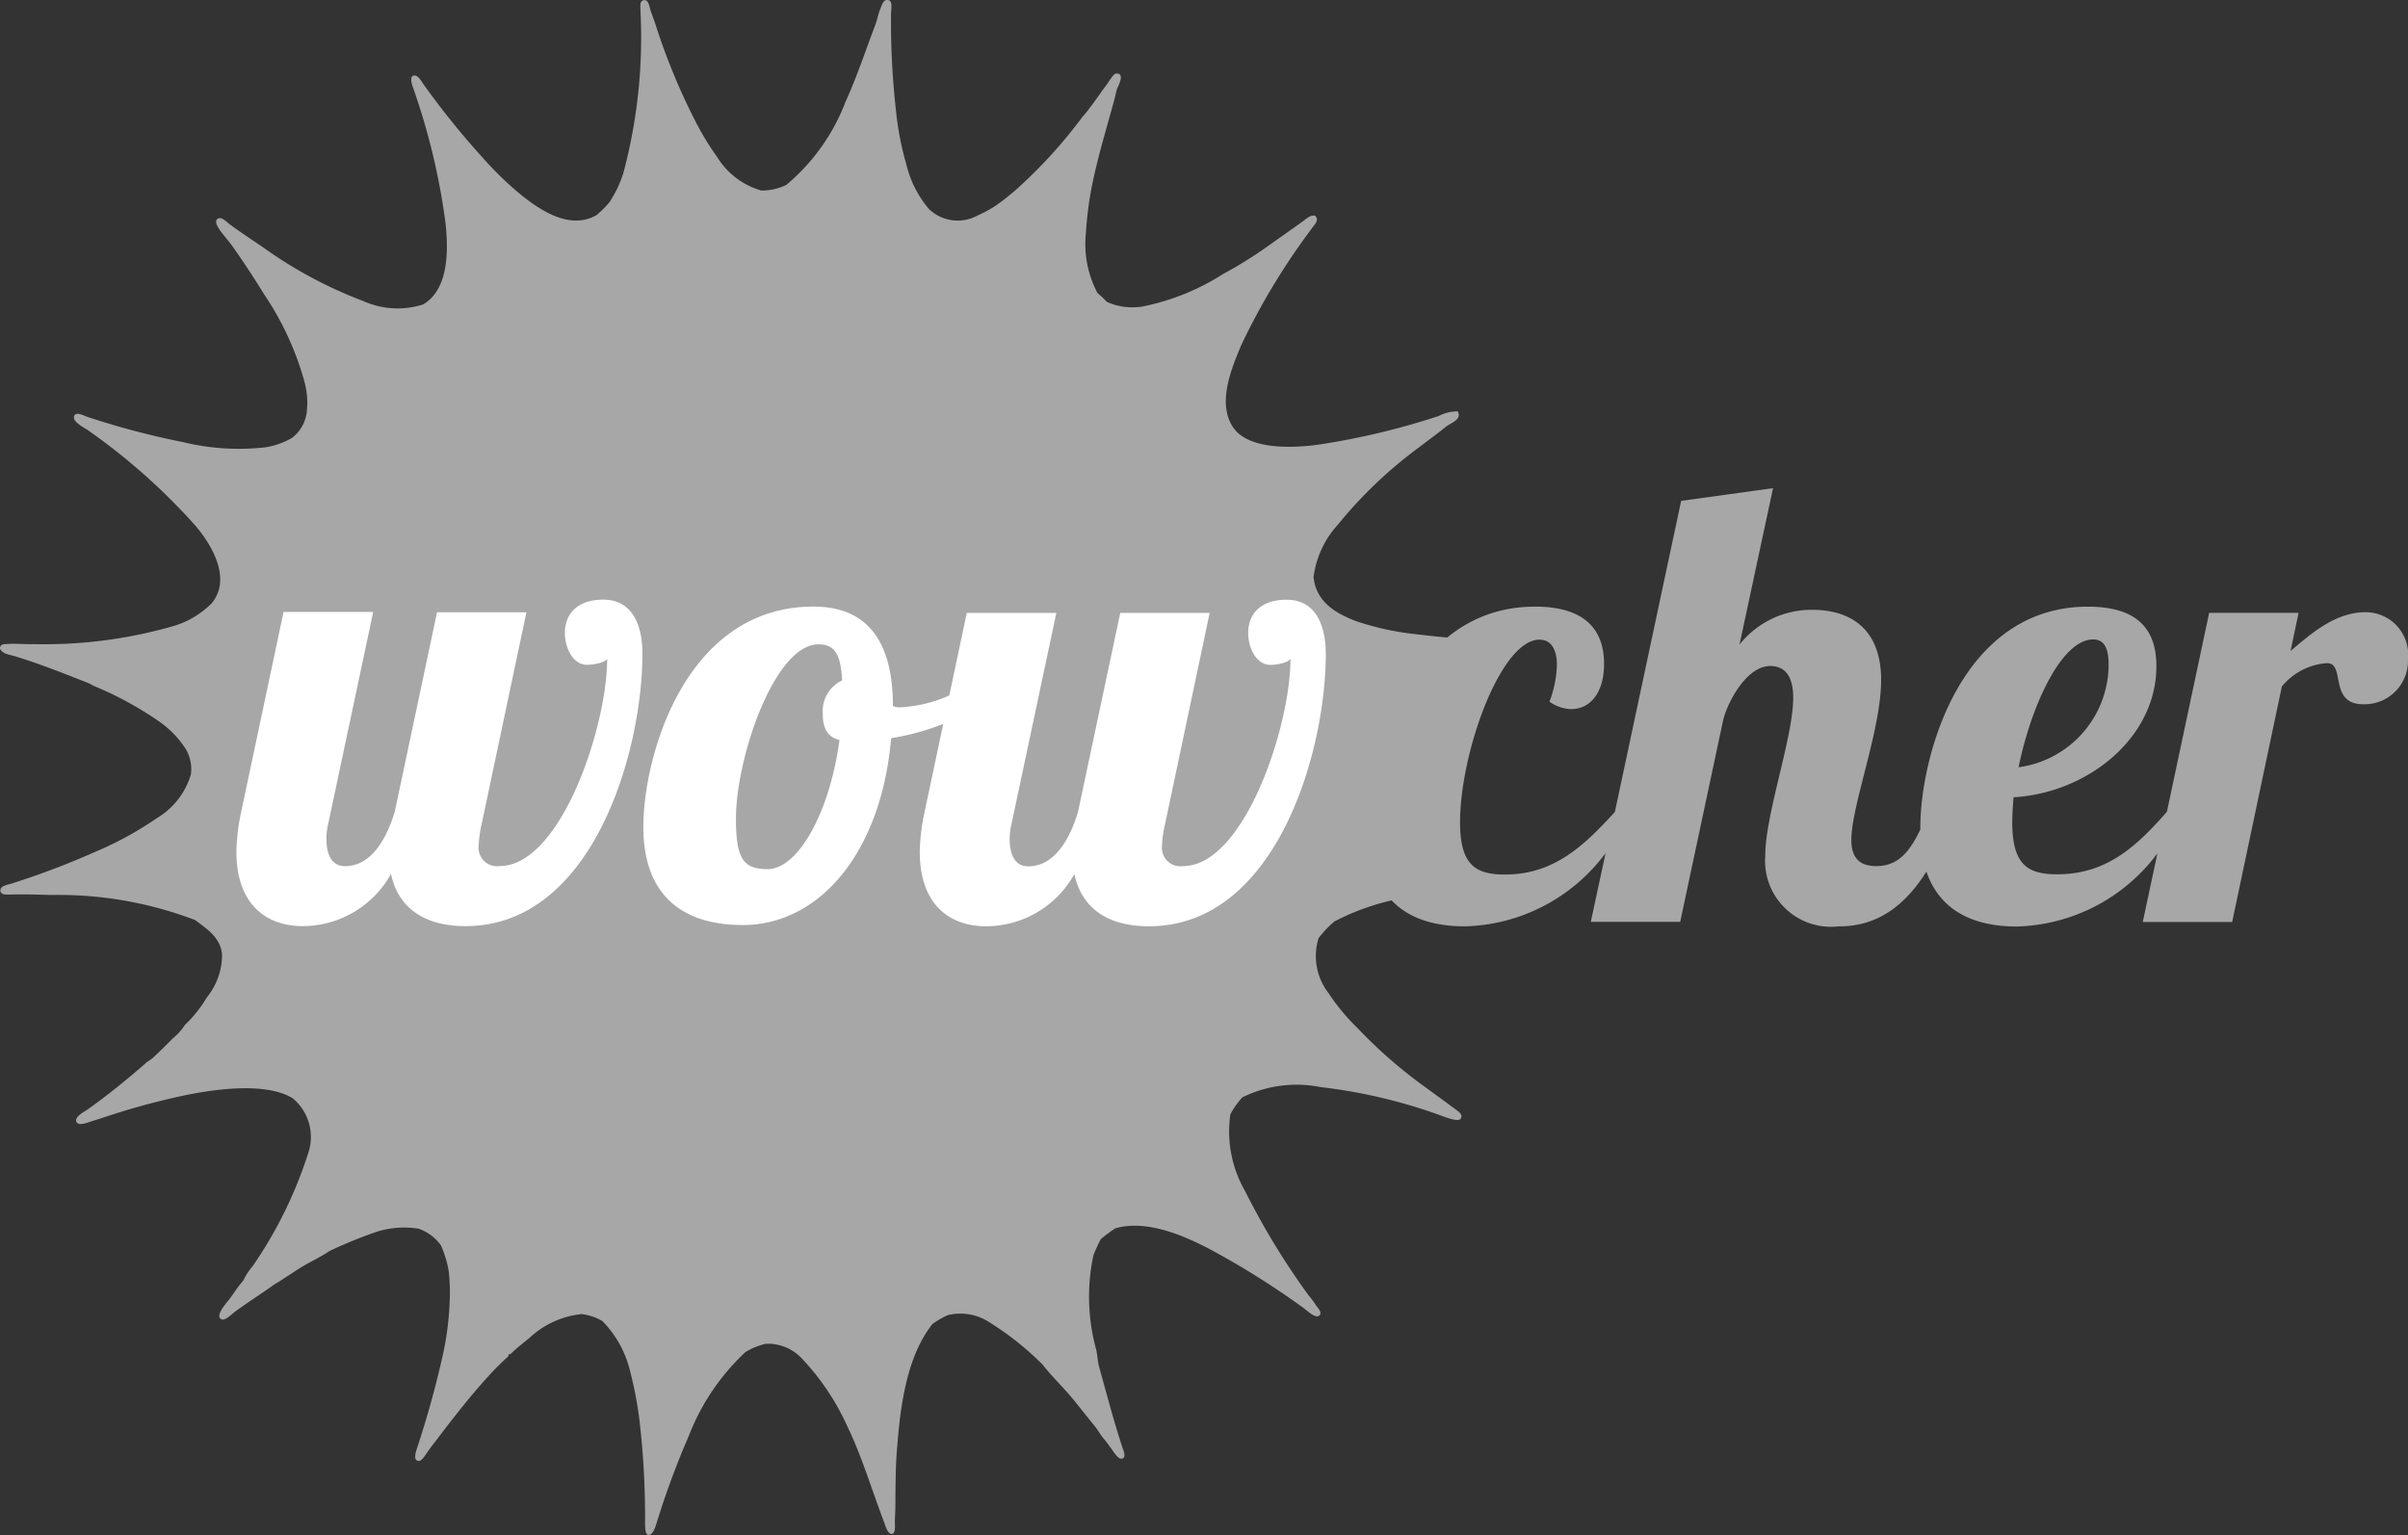
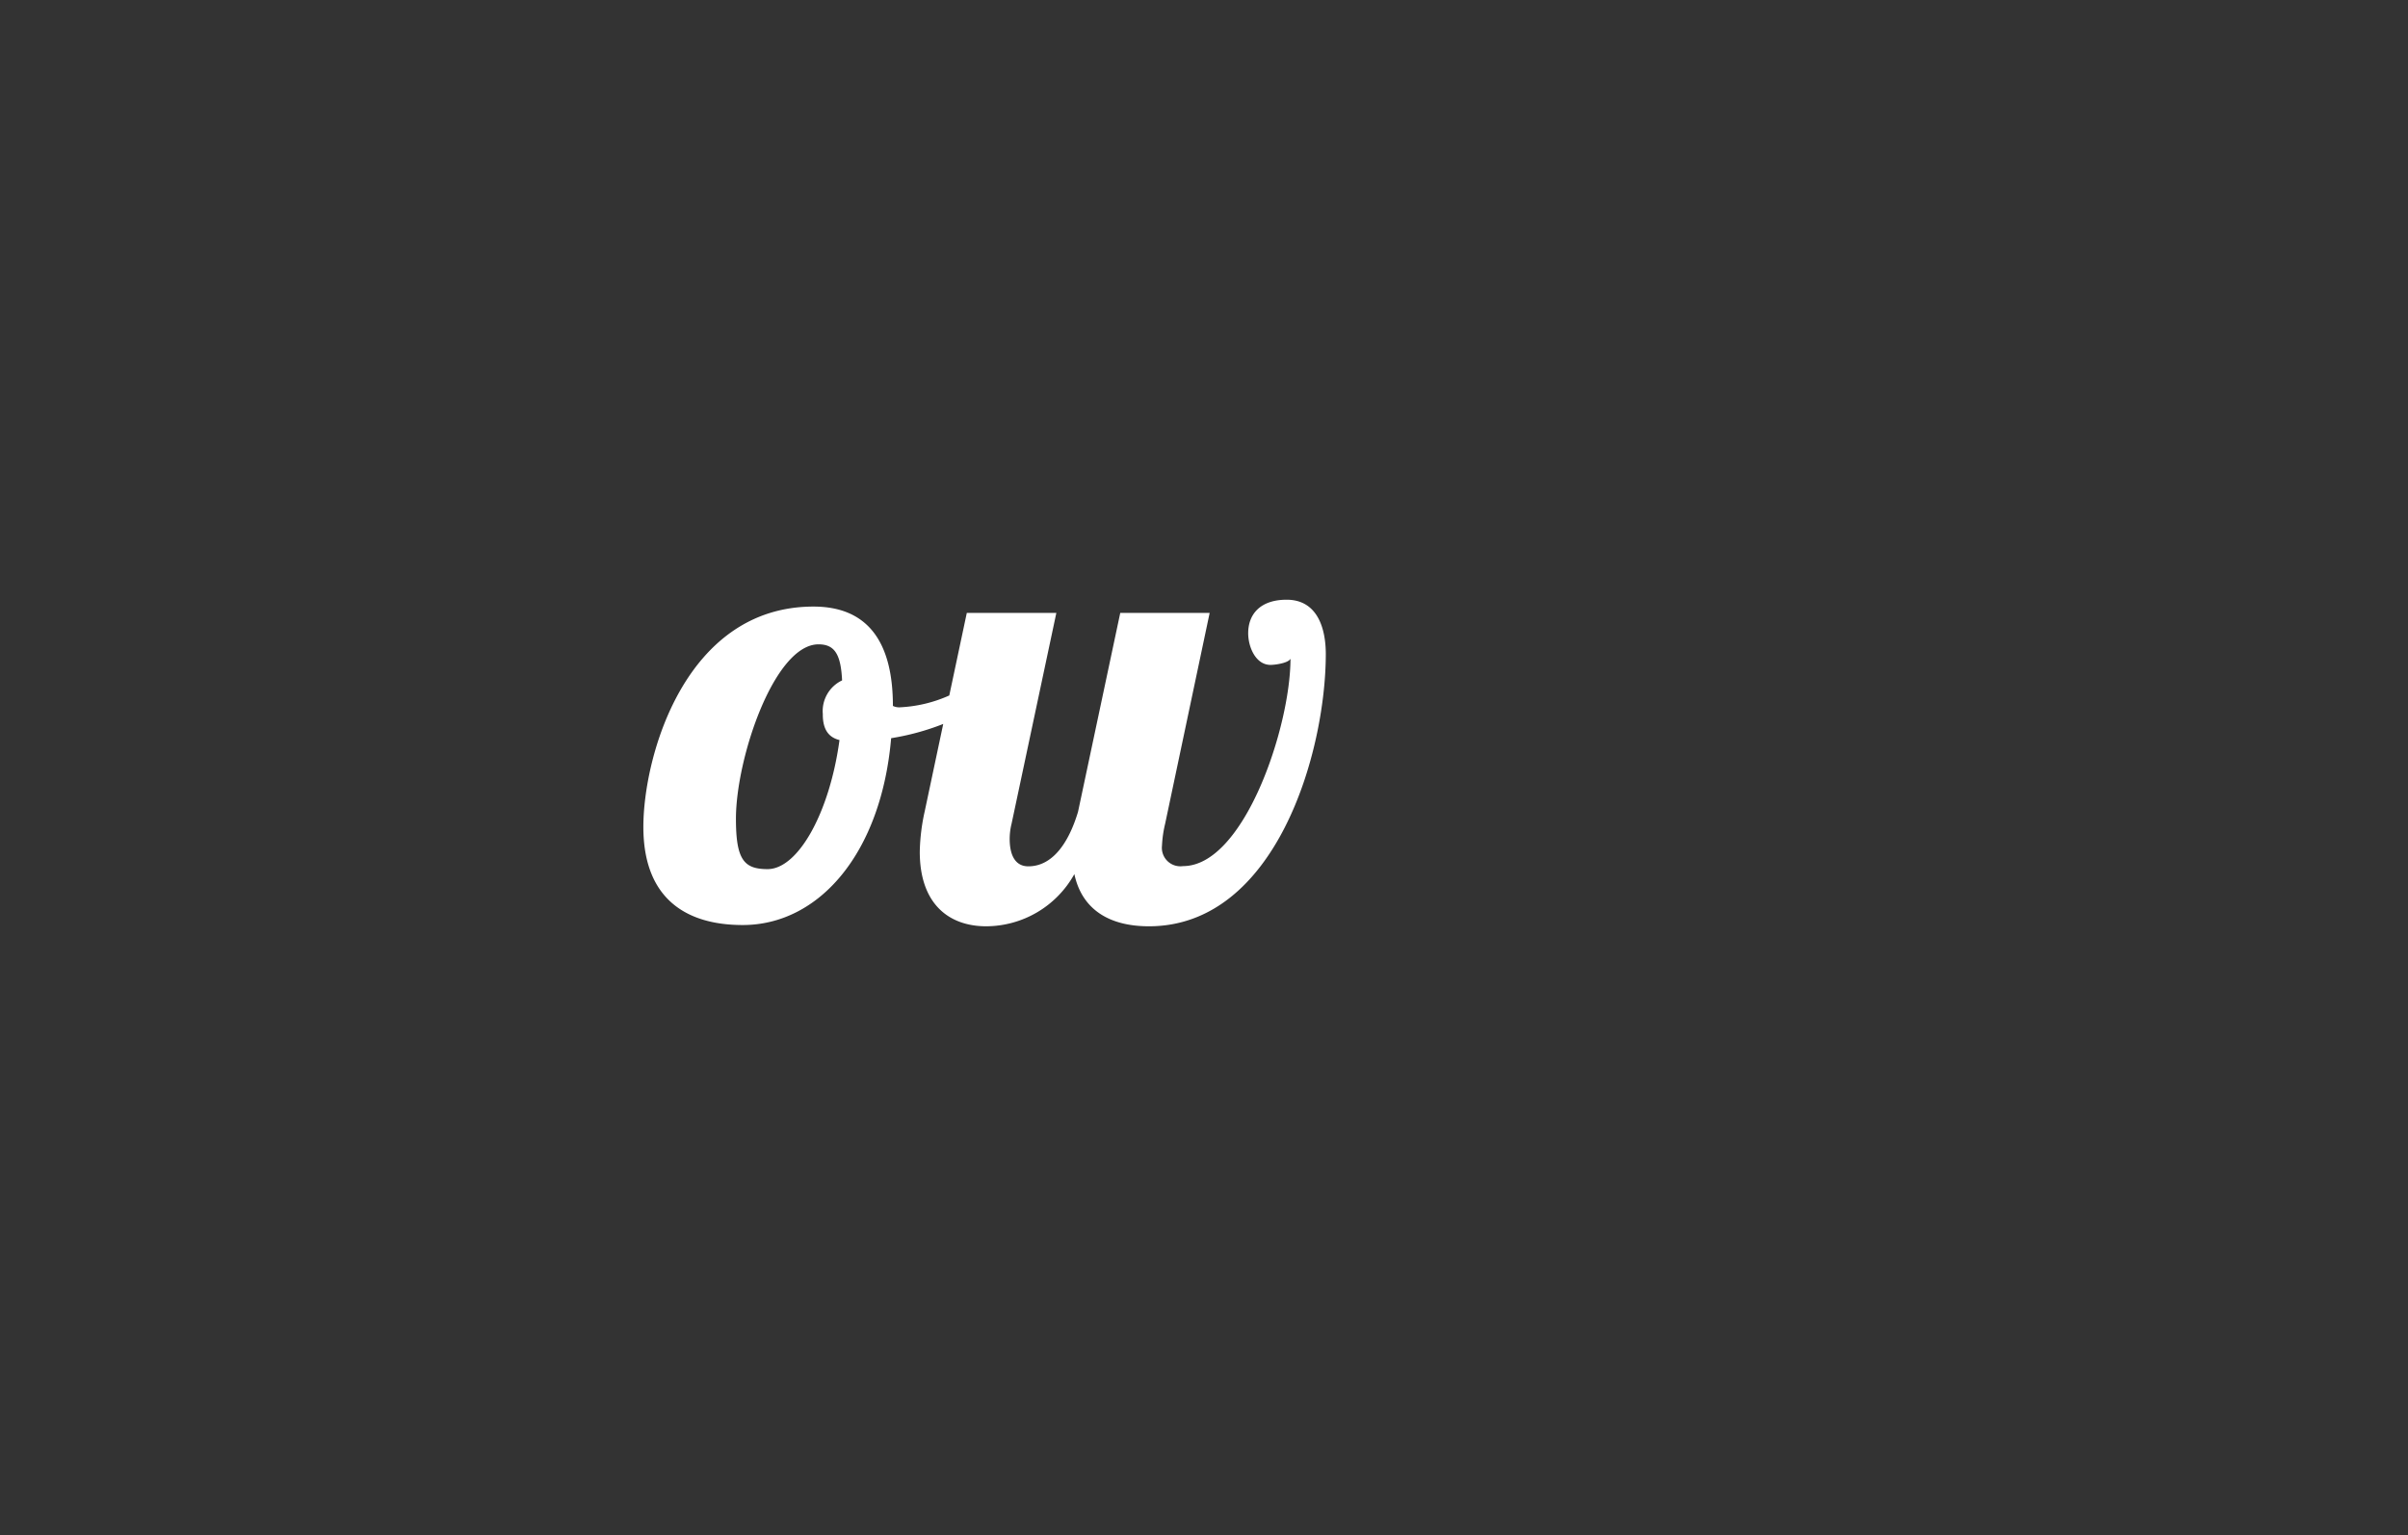
<svg xmlns="http://www.w3.org/2000/svg" width="120.534" height="76.853" viewBox="0 0 120.534 76.853">
  <rect x="0" y="0" width="120.534" height="76.853" fill="#333333" stroke="none" />
  <defs>
    <style>.a{fill:#a7a7a7;}.b{fill:#fff;}</style>
  </defs>
  <g transform="translate(-9.9 -15.9)">
    <g transform="translate(9.9 15.9)">
-       <path class="a" d="M54.292,15.9h.044c.271.025.164.41.164.764a39.571,39.571,0,0,0,.252,4.8,14.693,14.693,0,0,0,.511,2.645A5.357,5.357,0,0,0,56.4,26.365a2.071,2.071,0,0,0,2.436.322,6.24,6.24,0,0,0,.833-.442,11.593,11.593,0,0,0,1.18-.928,24.462,24.462,0,0,0,3.225-3.554c.442-.5.821-1.092,1.256-1.673.088-.12.3-.5.442-.511.473-.019.088.638.044.764-.05.151-.088.372-.139.555-.372,1.37-.8,2.765-1.092,4.178a17.218,17.218,0,0,0-.328,2.481,5.224,5.224,0,0,0,.581,3.017,4.4,4.4,0,0,1,.467.442,3.133,3.133,0,0,0,1.761.234,11.7,11.7,0,0,0,4.04-1.622,21.609,21.609,0,0,0,2.342-1.464c.562-.4,1.111-.783,1.673-1.187.17-.126.36-.322.606-.278.227.227-.025.436-.139.606a33.751,33.751,0,0,0-3.554,5.87c-.5,1.187-1.225,2.929-.4,4.134.751,1.092,2.872,1.041,4.223.858a36.673,36.673,0,0,0,6.059-1.439,2.083,2.083,0,0,1,.953-.234c.221.417-.335.568-.581.764-.436.353-.934.713-1.395,1.067a21.972,21.972,0,0,0-4.014,3.831A4.786,4.786,0,0,0,75.651,44.8c.133,1.225,1.079,1.8,2.133,2.2a13.886,13.886,0,0,0,2.973.65c1,.12,1.957.221,3.042.252.821.025,1.155-.5,1.856-.511.189,0,.922-.252.94,0,.032.391-1.262,1-1.414,1.18-2.651.9-2.563,2.367-4.6,4.008a3.6,3.6,0,0,0-1.06,2.361c.044.5-.454,1.016-.234,1.414,1.086,1.2.928,4.071,2.518,4.8,1.382.631,3.036-1.673,4.456-1.2.189.063.467.076.537.322V60.3c-.019.234-.309.183-.606.183a41.371,41.371,0,0,0-4.6.208,12.079,12.079,0,0,0-4.9,1.344,5.48,5.48,0,0,0-.789.833,3.027,3.027,0,0,0,.486,2.739,10.548,10.548,0,0,0,1.464,1.767A23.917,23.917,0,0,0,81.3,70.372c.429.316.884.644,1.395,1.023.215.158.448.3.322.511s-.915-.133-1.136-.208a26.686,26.686,0,0,0-5.87-1.37,6.144,6.144,0,0,0-3.92.511,3.822,3.822,0,0,0-.606.858,6.008,6.008,0,0,0,.745,3.85,37.307,37.307,0,0,0,3.181,5.22,3.55,3.55,0,0,1,.347.467c.095.126.391.442.139.555-.2.095-.574-.278-.745-.4a41.111,41.111,0,0,0-4.646-2.922c-1.161-.606-3.124-1.546-4.784-1.067a8.513,8.513,0,0,0-.72.537,7.763,7.763,0,0,0-.372.814,9.979,9.979,0,0,0,.139,4.715c.069.3.076.619.164.928.385,1.37.72,2.683,1.187,4.084.044.126.133.372-.025.442-.215.095-.461-.353-.581-.511-.151-.2-.227-.322-.372-.486s-.29-.442-.467-.65c-.36-.442-.707-.884-1.067-1.326-.492-.6-1.054-1.124-1.534-1.742a15,15,0,0,0-2.739-2.159,2.646,2.646,0,0,0-1.995-.3,4.434,4.434,0,0,0-.764.442c-1.332,1.666-1.616,4.292-1.761,6.078-.076.858-.088,1.546-.095,2.973,0,.3-.019.473-.025.764-.006.259.05.656-.139.694-.215.044-.347-.429-.391-.555-.625-1.641-1.117-3.307-1.83-4.784a12.267,12.267,0,0,0-2.272-3.415,2.321,2.321,0,0,0-1.83-.764,3.394,3.394,0,0,0-1.023.417,11.342,11.342,0,0,0-2.834,4.2,41.562,41.562,0,0,0-1.647,4.481c-.044.133-.183.524-.4.467-.151-.044-.139-.461-.139-.72a42.006,42.006,0,0,0-.278-4.993,19.17,19.17,0,0,0-.467-2.462,5.374,5.374,0,0,0-1.395-2.531,2.743,2.743,0,0,0-1.041-.347A4.517,4.517,0,0,0,36.385,82.9c-.328.265-.619.492-.928.789-.019.019-.076.006-.095.025s0,.076-.025.095c-.347.322-.669.638-.972.972-.928,1.016-1.748,2.07-2.626,3.225-.12.158-.259.328-.417.555-.133.189-.316.511-.486.486-.234-.038-.145-.372-.095-.537.48-1.452.9-2.916,1.275-4.551a14.994,14.994,0,0,0,.391-2.853,9.778,9.778,0,0,0-.044-1.553,5.481,5.481,0,0,0-.391-1.3,2.287,2.287,0,0,0-1.111-.833,4.508,4.508,0,0,0-2.342.234,22.787,22.787,0,0,0-2.133.884c-.448.309-.953.53-1.414.814s-.89.593-1.344.858c-.631.454-1.294.871-1.976,1.37-.139.1-.486.467-.675.372-.341-.17.3-.865.4-1,.252-.341.442-.65.694-.928a3.438,3.438,0,0,1,.486-.745A21.494,21.494,0,0,0,25.339,73.6a2.517,2.517,0,0,0-.789-2.714c-1.4-.858-4.134-.423-5.643-.095a36.822,36.822,0,0,0-3.926,1.092c-.057.019-.372.114-.65.208-.114.038-.524.183-.606-.025-.107-.265.41-.511.606-.65,1.016-.726,1.963-1.5,2.878-2.3.114-.1.259-.17.372-.278.316-.3.644-.619.972-.953a2.817,2.817,0,0,0,.606-.675,6.267,6.267,0,0,0,1.092-1.37,3.385,3.385,0,0,0,.764-2.133c-.063-.884-.8-1.319-1.344-1.742a19.26,19.26,0,0,0-7.24-1.256c-.6-.019-1.25-.038-1.976-.025-.215.006-.518.038-.537-.189-.019-.259.4-.3.606-.372a40.63,40.63,0,0,0,4.153-1.578,17.273,17.273,0,0,0,3.087-1.692,3.785,3.785,0,0,0,1.692-2.184,1.971,1.971,0,0,0-.278-1.3A4.946,4.946,0,0,0,17.834,52a17.407,17.407,0,0,0-3.2-1.742c-.133-.063-.24-.133-.372-.183-1.18-.461-2.38-.947-3.642-1.326-.246-.076-.587-.1-.72-.372v-.044c.032-.177.158-.177.252-.183.467-.044.978.013,1.483,0a23.277,23.277,0,0,0,6.779-.858A4.51,4.51,0,0,0,20.5,46.1c1-1.212.019-2.9-.814-3.876a31.08,31.08,0,0,0-5.384-4.784c-.145-.114-.852-.436-.675-.745.114-.189.511.032.625.069a39.733,39.733,0,0,0,4.829,1.275,11.728,11.728,0,0,0,4.134.252,3.846,3.846,0,0,0,1.3-.467,1.9,1.9,0,0,0,.745-1.344,4.036,4.036,0,0,0-.139-1.534,14.768,14.768,0,0,0-1.976-4.273c-.524-.852-1.111-1.748-1.673-2.531-.158-.221-.252-.3-.461-.581-.063-.082-.429-.53-.234-.694s.467.151.606.252c.587.436,1.187.821,1.717,1.187a21.794,21.794,0,0,0,4.993,2.67,4.191,4.191,0,0,0,2.992.164c1.218-.726,1.288-2.518,1.111-4.109a33.477,33.477,0,0,0-1.6-6.684c-.025-.069-.221-.562-.025-.65.221-.1.423.265.511.4a40.2,40.2,0,0,0,2.992,3.711,16.322,16.322,0,0,0,1.95,1.881c.928.738,2.411,1.748,3.737.978a4.867,4.867,0,0,0,.65-.65,5.79,5.79,0,0,0,.694-1.464,26.262,26.262,0,0,0,.858-8.035c0-.271-.069-.549.139-.606.271-.069.3.341.372.537.107.316.215.593.252.72A31.812,31.812,0,0,0,44.7,21.953,14.072,14.072,0,0,0,45.8,23.765,3.84,3.84,0,0,0,48,25.437a2.769,2.769,0,0,0,1.256-.278,10.107,10.107,0,0,0,2.973-4.178c.555-1.212,1-2.556,1.483-3.831.069-.177.126-.429.208-.694.107-.227.164-.555.372-.555" transform="translate(-9.9 -15.9)" />
-     </g>
+       </g>
    <g transform="translate(21.735 40.34)">
-       <path class="b" d="M204.242,492.131,202,502.7a3.265,3.265,0,0,0-.095.776c0,.713.215,1.37.934,1.37,1.212,0,2.02-1.18,2.487-2.733l2.115-9.979h4.475L209.683,502.7a5.859,5.859,0,0,0-.158,1.117.924.924,0,0,0,1.054,1.022c3.049,0,5.378-6.962,5.378-10.383-.095.215-.745.309-1,.309-.745,0-1.117-.9-1.117-1.584,0-.966.619-1.679,1.925-1.679,1.49,0,1.957,1.338,1.957,2.7,0,4.974-2.518,13.646-8.856,13.646-2.02,0-3.358-.871-3.73-2.613a5.068,5.068,0,0,1-4.412,2.613c-1.862,0-3.326-1.117-3.326-3.73a10.433,10.433,0,0,1,.246-2.02l2.114-9.979h4.481Z" transform="translate(-197.4 -485.92)" />
      <path class="b" d="M552.3,491.6c-1.307,0-1.925.713-1.925,1.679,0,.682.372,1.584,1.117,1.584.246,0,.9-.095,1-.309,0,3.421-2.329,10.383-5.378,10.383a.926.926,0,0,1-1.054-1.022,5.745,5.745,0,0,1,.158-1.1l2.228-10.554h-4.475l-2.114,9.96c-.467,1.553-1.275,2.727-2.487,2.727-.713,0-.934-.656-.934-1.37a3.2,3.2,0,0,1,.095-.764l2.241-10.554H536.29l-.877,4.134a6.832,6.832,0,0,1-2.481.593.716.716,0,0,1-.341-.07c0-3.263-1.307-4.974-3.976-4.974-6.4,0-8.515,7.461-8.515,11.033,0,3.541,2.083,4.911,4.974,4.911,3.825,0,6.931-3.6,7.429-9.354a12.457,12.457,0,0,0,2.607-.713l-.928,4.38a10.013,10.013,0,0,0-.246,2.02c0,2.613,1.458,3.73,3.326,3.73a5.068,5.068,0,0,0,4.412-2.613c.372,1.742,1.71,2.613,3.73,2.613,6.343,0,8.856-8.673,8.856-13.646C554.254,492.938,553.787,491.6,552.3,491.6Zm-22.382,7.025c-.5,3.667-2.083,6.463-3.6,6.463-1.18,0-1.584-.467-1.584-2.518,0-3.049,1.925-8.736,4.134-8.736.808,0,1.117.5,1.18,1.805a1.7,1.7,0,0,0-.966,1.679C529.076,497.943,529.265,498.467,529.915,498.625Z" transform="translate(-499.731 -486.014)" />
-       <path class="a" d="M1144.74,409.311c-1.49,0-2.67,1.01-3.762,1.944l.4-1.913h-4.475l-2.115,9.96c-1.553,1.774-3.042,3.131-5.5,3.131-1.49,0-2.241-.5-2.241-2.613,0-.372.031-.808.063-1.243,3.73-.221,7.151-2.986,7.151-6.558,0-1.553-.65-2.986-3.421-2.986-6.369,0-8.395,7.492-8.395,11.065v.095c-.537,1.117-1.117,1.83-2.209,1.83-.934,0-1.243-.53-1.243-1.307,0-1.742,1.49-5.5,1.49-8.016,0-2.487-1.458-3.509-3.453-3.509a4.605,4.605,0,0,0-3.636,1.742l1.679-7.833-4.6.637-3.32,15.584h-.006c-1.553,1.7-3.048,3.124-5.5,3.124-1.49,0-2.241-.5-2.241-2.619,0-3.453,2.02-9.14,3.976-9.14.593,0,.871.5.871,1.275a5.515,5.515,0,0,1-.372,1.83,2,2,0,0,0,1.086.372c.9,0,1.647-.745,1.647-2.272,0-1.433-.682-2.859-3.453-2.859-6.312,0-8.363,7.461-8.363,11.065,0,3.509,1.925,4.942,4.848,4.942a9.041,9.041,0,0,0,7.044-3.667l-.739,3.44h4.475l2.146-10.08c.189-.839,1.149-2.727,2.361-2.727.777,0,1.149.562,1.149,1.591,0,1.988-1.4,5.813-1.4,7.928a3.3,3.3,0,0,0,3.667,3.516c1.243,0,2.91-.372,4.4-2.739.669,1.925,2.31,2.746,4.519,2.746a9.064,9.064,0,0,0,7.044-3.661l-.732,3.434h4.475l2.487-11.791a3.2,3.2,0,0,1,2.266-1.168c.934,0,.063,2.058,1.805,2.058a2.175,2.175,0,0,0,2.241-2.266A2.127,2.127,0,0,0,1144.74,409.311Zm-13.646,1.363c.593,0,.776.5.776,1.275a5.2,5.2,0,0,1-4.507,5.125C1127.988,414,1129.51,410.674,1131.094,410.674Z" transform="translate(-1038.157 -403.1)" />
    </g>
  </g>
</svg>